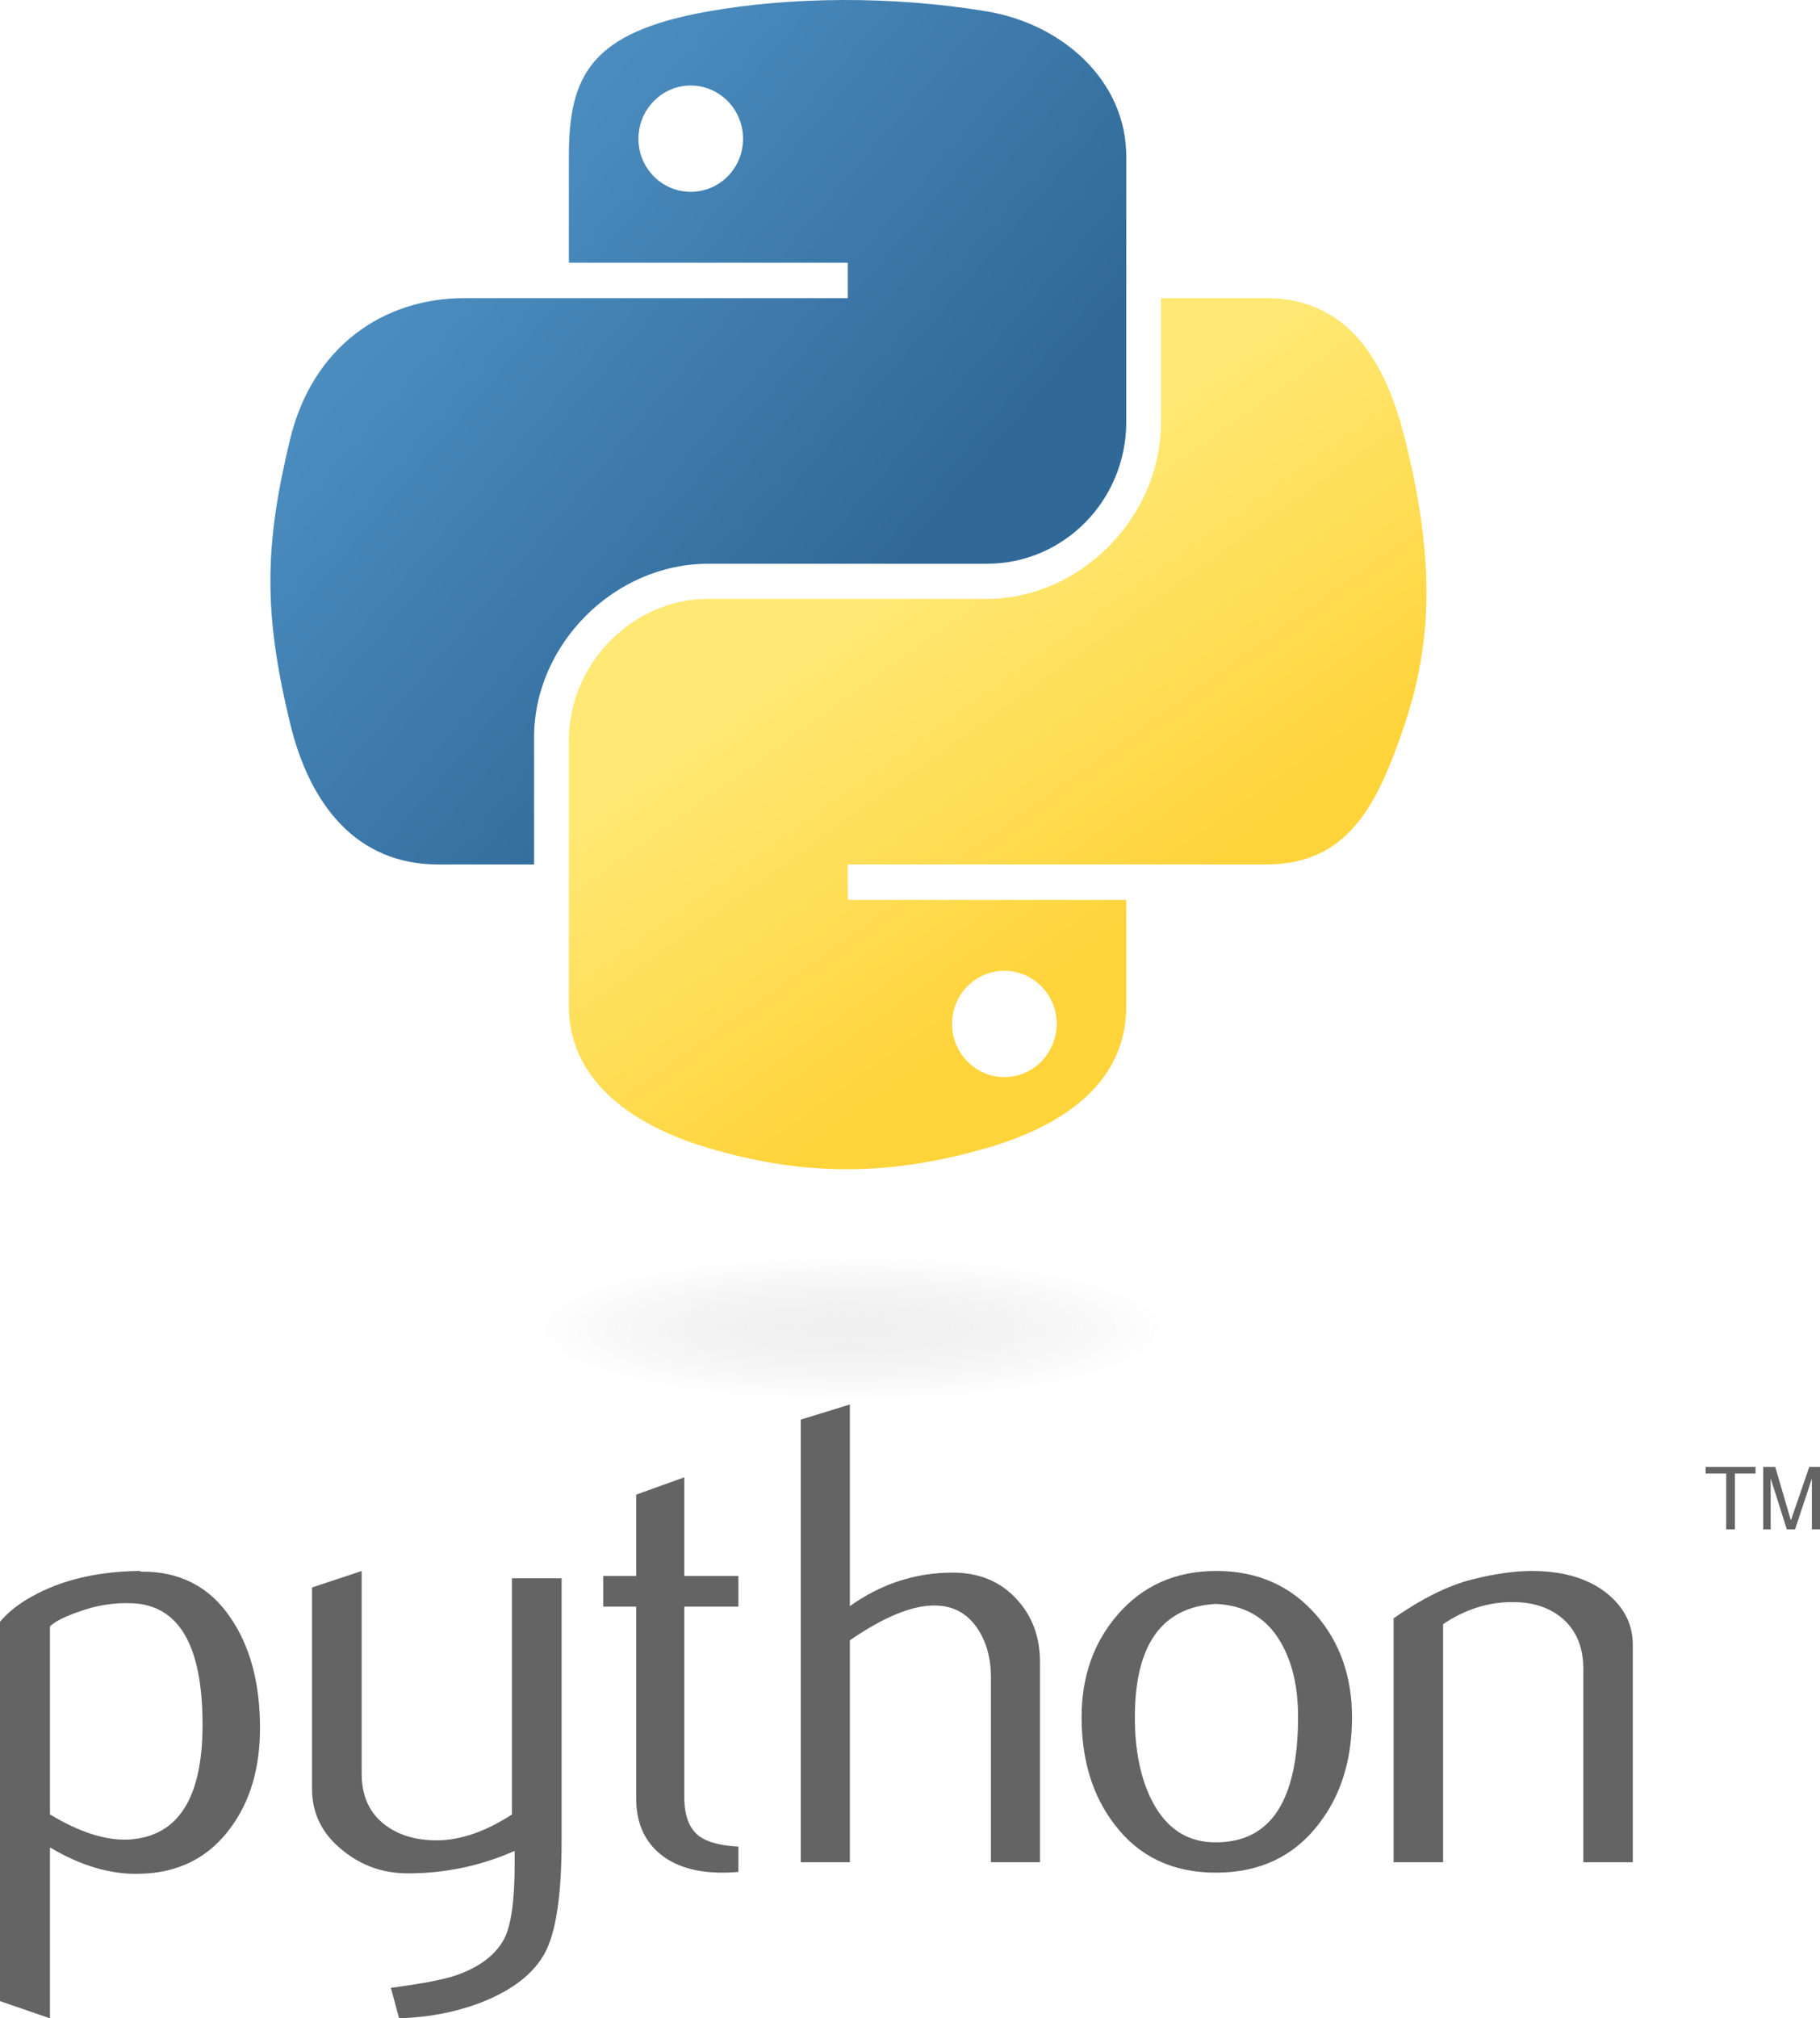
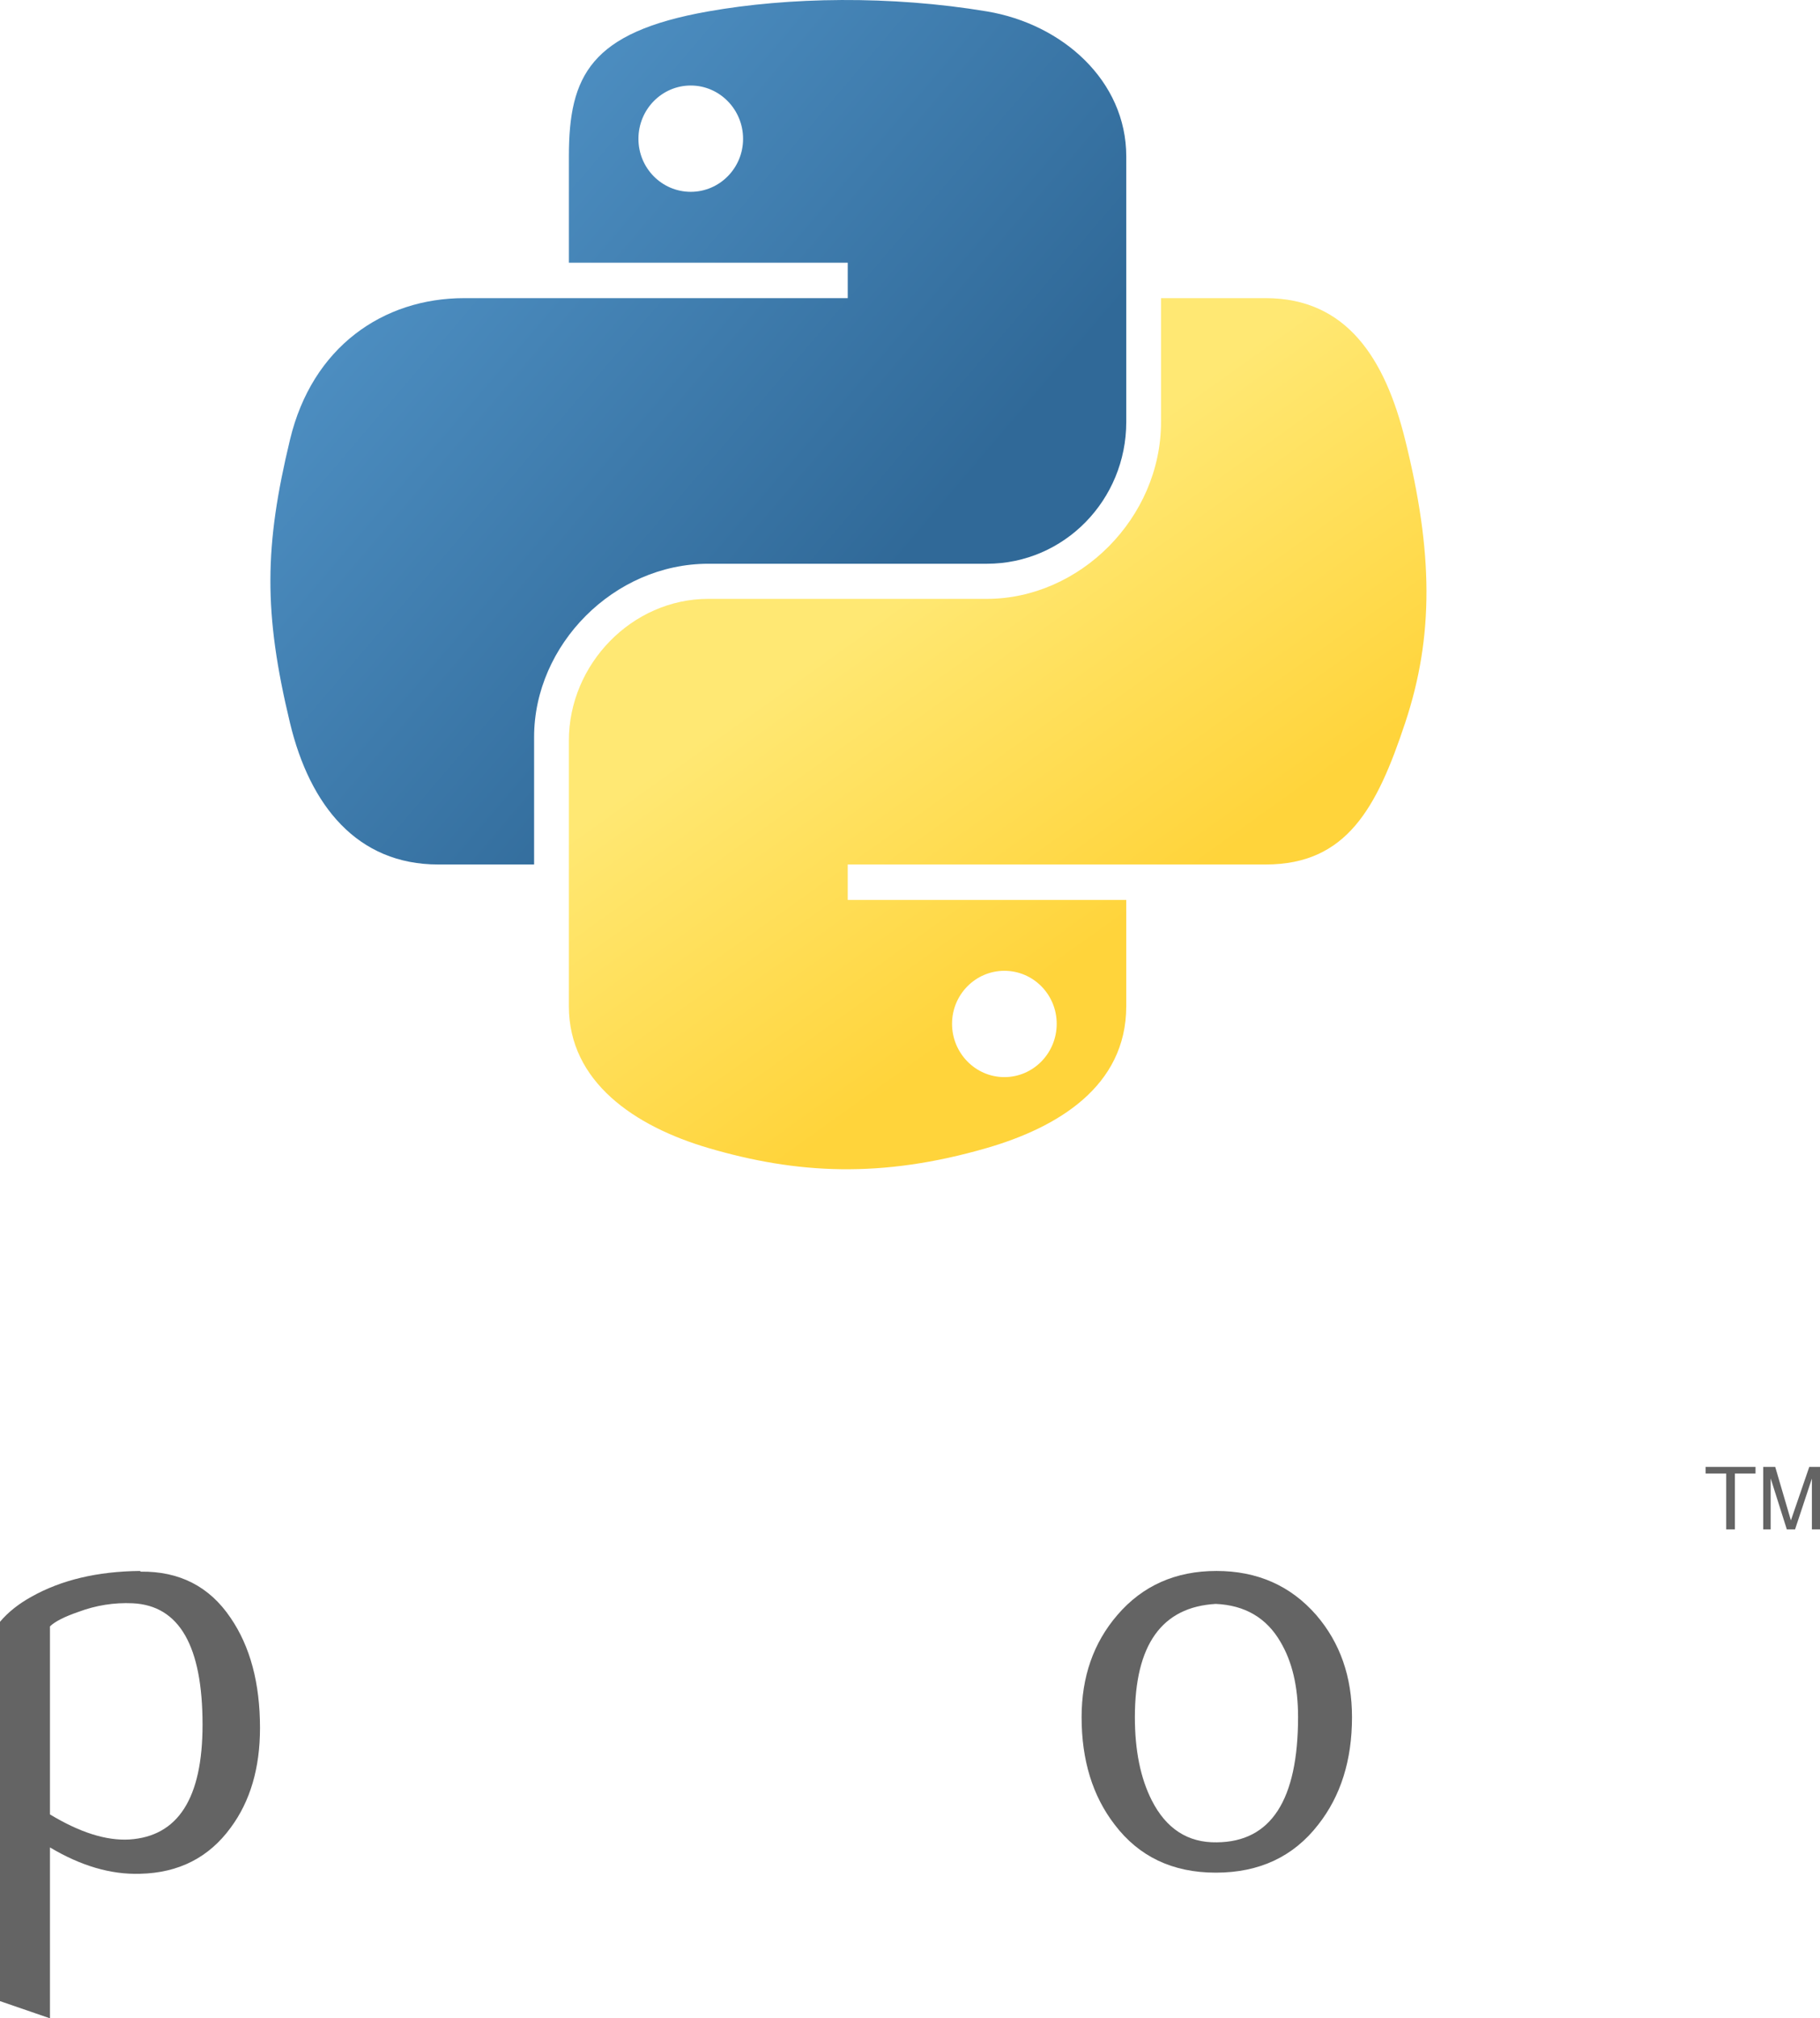
<svg xmlns="http://www.w3.org/2000/svg" width="175" height="194" viewBox="0 0 175 194" fill="none">
  <path d="M80.919 0.001C76.335 0.022 71.958 0.413 68.106 1.095C56.76 3.099 54.7 7.295 54.7 15.032V25.251H81.513V28.657H54.7H44.638C36.845 28.657 30.022 33.341 27.887 42.251C25.426 52.464 25.317 58.837 27.887 69.501C29.794 77.439 34.345 83.095 42.138 83.095H51.356V70.845C51.356 61.995 59.013 54.188 68.106 54.188H94.888C102.342 54.188 108.294 48.05 108.294 40.563V15.032C108.294 7.766 102.164 2.307 94.888 1.095C90.281 0.328 85.502 -0.02 80.919 0.001ZM66.419 8.22C69.188 8.22 71.45 10.518 71.45 13.345C71.45 16.161 69.188 18.438 66.419 18.438C63.639 18.438 61.388 16.161 61.388 13.345C61.388 10.518 63.639 8.22 66.419 8.22Z" fill="url(#paint0_linear_41_10337)" />
  <path d="M111.637 28.657V40.563C111.637 49.794 103.811 57.563 94.887 57.563H68.106C60.77 57.563 54.699 63.842 54.699 71.189V96.72C54.699 103.986 61.018 108.26 68.106 110.345C76.593 112.84 84.732 113.291 94.887 110.345C101.637 108.39 108.293 104.457 108.293 96.72V86.501H81.512V83.095H108.293H121.699C129.492 83.095 132.395 77.659 135.105 69.501C137.905 61.102 137.786 53.025 135.105 42.251C133.18 34.493 129.502 28.657 121.699 28.657H111.637ZM96.574 93.314C99.354 93.314 101.606 95.591 101.606 98.407C101.606 101.234 99.354 103.532 96.574 103.532C93.805 103.532 91.543 101.234 91.543 98.407C91.543 95.591 93.805 93.314 96.574 93.314Z" fill="url(#paint1_linear_41_10337)" />
-   <path opacity="0.444" d="M81.818 134.668C101.662 134.668 117.749 131.549 117.749 127.701C117.749 123.853 101.662 120.733 81.818 120.733C61.974 120.733 45.887 123.853 45.887 127.701C45.887 131.549 61.974 134.668 81.818 134.668Z" fill="url(#paint2_radial_41_10337)" />
  <path d="M19.475 165.779C19.475 158.207 17.236 154.32 12.758 154.107C10.976 154.026 9.236 154.3 7.543 154.933C6.192 155.399 5.283 155.861 4.804 156.327V174.401C7.669 176.134 10.213 176.94 12.432 176.813C17.126 176.514 19.475 172.84 19.475 165.779ZM25 166.094C25 169.94 24.064 173.134 22.183 175.673C20.085 178.547 17.178 180.027 13.462 180.108C10.66 180.194 7.774 179.347 4.804 177.573V194L0 192.348V155.886C0.788 154.953 1.803 154.153 3.033 153.473C5.893 151.867 9.367 151.041 13.457 151L13.525 151.066C17.262 151.02 20.143 152.5 22.167 155.501C24.054 158.253 25 161.78 25 166.094Z" fill="#646464" />
-   <path d="M54 176.95C54 182.125 53.467 185.709 52.401 187.702C51.33 189.694 49.293 191.285 46.284 192.47C43.844 193.405 41.206 193.914 38.374 194L37.586 191.072C40.464 190.691 42.491 190.309 43.666 189.928C45.981 189.166 47.569 187.997 48.441 186.431C49.142 185.155 49.486 182.72 49.486 179.116V177.906C46.221 179.35 42.799 180.067 39.221 180.067C36.87 180.067 34.796 179.35 33.009 177.906C31.003 176.335 30 174.343 30 171.928V152.591L34.775 151V170.464C34.775 172.543 35.465 174.144 36.844 175.268C38.223 176.391 40.01 176.93 42.199 176.889C44.388 176.844 46.733 176.02 49.225 174.409V151.702H54V176.95Z" fill="#646464" />
-   <path d="M71 179.933C70.448 179.98 69.941 180 69.475 180C66.856 180 64.814 179.37 63.355 178.105C61.901 176.84 61.172 175.094 61.172 172.866V154.429H58V151.485H61.172V143.664L65.797 142V151.485H71V154.429H65.797V172.738C65.797 174.495 66.263 175.739 67.195 176.466C67.996 177.066 69.267 177.409 71 177.496V179.933Z" fill="#646464" />
-   <path d="M100 179H95.282V161.2C95.282 159.389 94.849 157.83 93.987 156.528C92.991 155.055 91.607 154.318 89.832 154.318C87.669 154.318 84.964 155.433 81.718 157.663V179H77V136.453L81.718 135V154.379C84.732 152.235 88.025 151.16 91.602 151.16C94.1 151.16 96.124 151.982 97.672 153.622C99.226 155.262 100 157.305 100 159.747V179Z" fill="#646464" />
  <path d="M124.814 165.027C124.814 162.122 124.25 159.724 123.126 157.826C121.789 155.514 119.712 154.294 116.904 154.168C111.713 154.461 109.123 158.094 109.123 165.057C109.123 168.25 109.662 170.917 110.75 173.057C112.138 175.785 114.221 177.131 116.997 177.085C122.209 177.045 124.814 173.027 124.814 165.027ZM130 165.057C130 169.191 128.917 172.632 126.757 175.38C124.379 178.457 121.095 180 116.904 180C112.75 180 109.512 178.457 107.176 175.38C105.057 172.632 104 169.191 104 165.057C104 161.171 105.145 157.902 107.435 155.24C109.854 152.417 113.034 151 116.966 151C120.898 151 124.1 152.417 126.565 155.24C128.855 157.902 130 161.171 130 165.057Z" fill="#646464" />
-   <path d="M157 179H152.243V160.42C152.243 158.381 151.603 156.791 150.322 155.645C149.042 154.504 147.335 153.951 145.206 153.995C142.947 154.035 140.797 154.743 138.757 156.114V179H134V155.55C136.738 153.642 139.257 152.396 141.557 151.812C143.728 151.269 145.643 151 147.293 151C148.422 151 149.484 151.105 150.484 151.314C152.352 151.728 153.872 152.495 155.043 153.622C156.349 154.868 157 156.363 157 158.112V179Z" fill="#646464" />
  <path d="M165.982 147H166.818V141.639H168.8V141H164V141.639H165.982V147ZM169.542 147H170.257V142.104L171.808 146.999H172.604L174.22 142.12V147H175V141H173.968L172.202 146.14L170.695 141H169.542V147Z" fill="#646464" />
  <defs>
    <linearGradient id="paint0_linear_41_10337" x1="26" y1="-8.15909e-07" x2="87.827" y2="52.685" gradientUnits="userSpaceOnUse">
      <stop stop-color="#5A9FD4" />
      <stop offset="1" stop-color="#306998" />
    </linearGradient>
    <linearGradient id="paint1_linear_41_10337" x1="95.93" y1="97.548" x2="73.749" y2="66.466" gradientUnits="userSpaceOnUse">
      <stop stop-color="#FFD43B" />
      <stop offset="1" stop-color="#FFE873" />
    </linearGradient>
    <radialGradient id="paint2_radial_41_10337" cx="0" cy="0" r="1" gradientUnits="userSpaceOnUse" gradientTransform="translate(81.818 127.701) rotate(-90) scale(6.967 30.624)">
      <stop stop-color="#B8B8B8" stop-opacity="0.498" />
      <stop offset="1" stop-color="#7F7F7F" stop-opacity="0" />
    </radialGradient>
  </defs>
</svg>